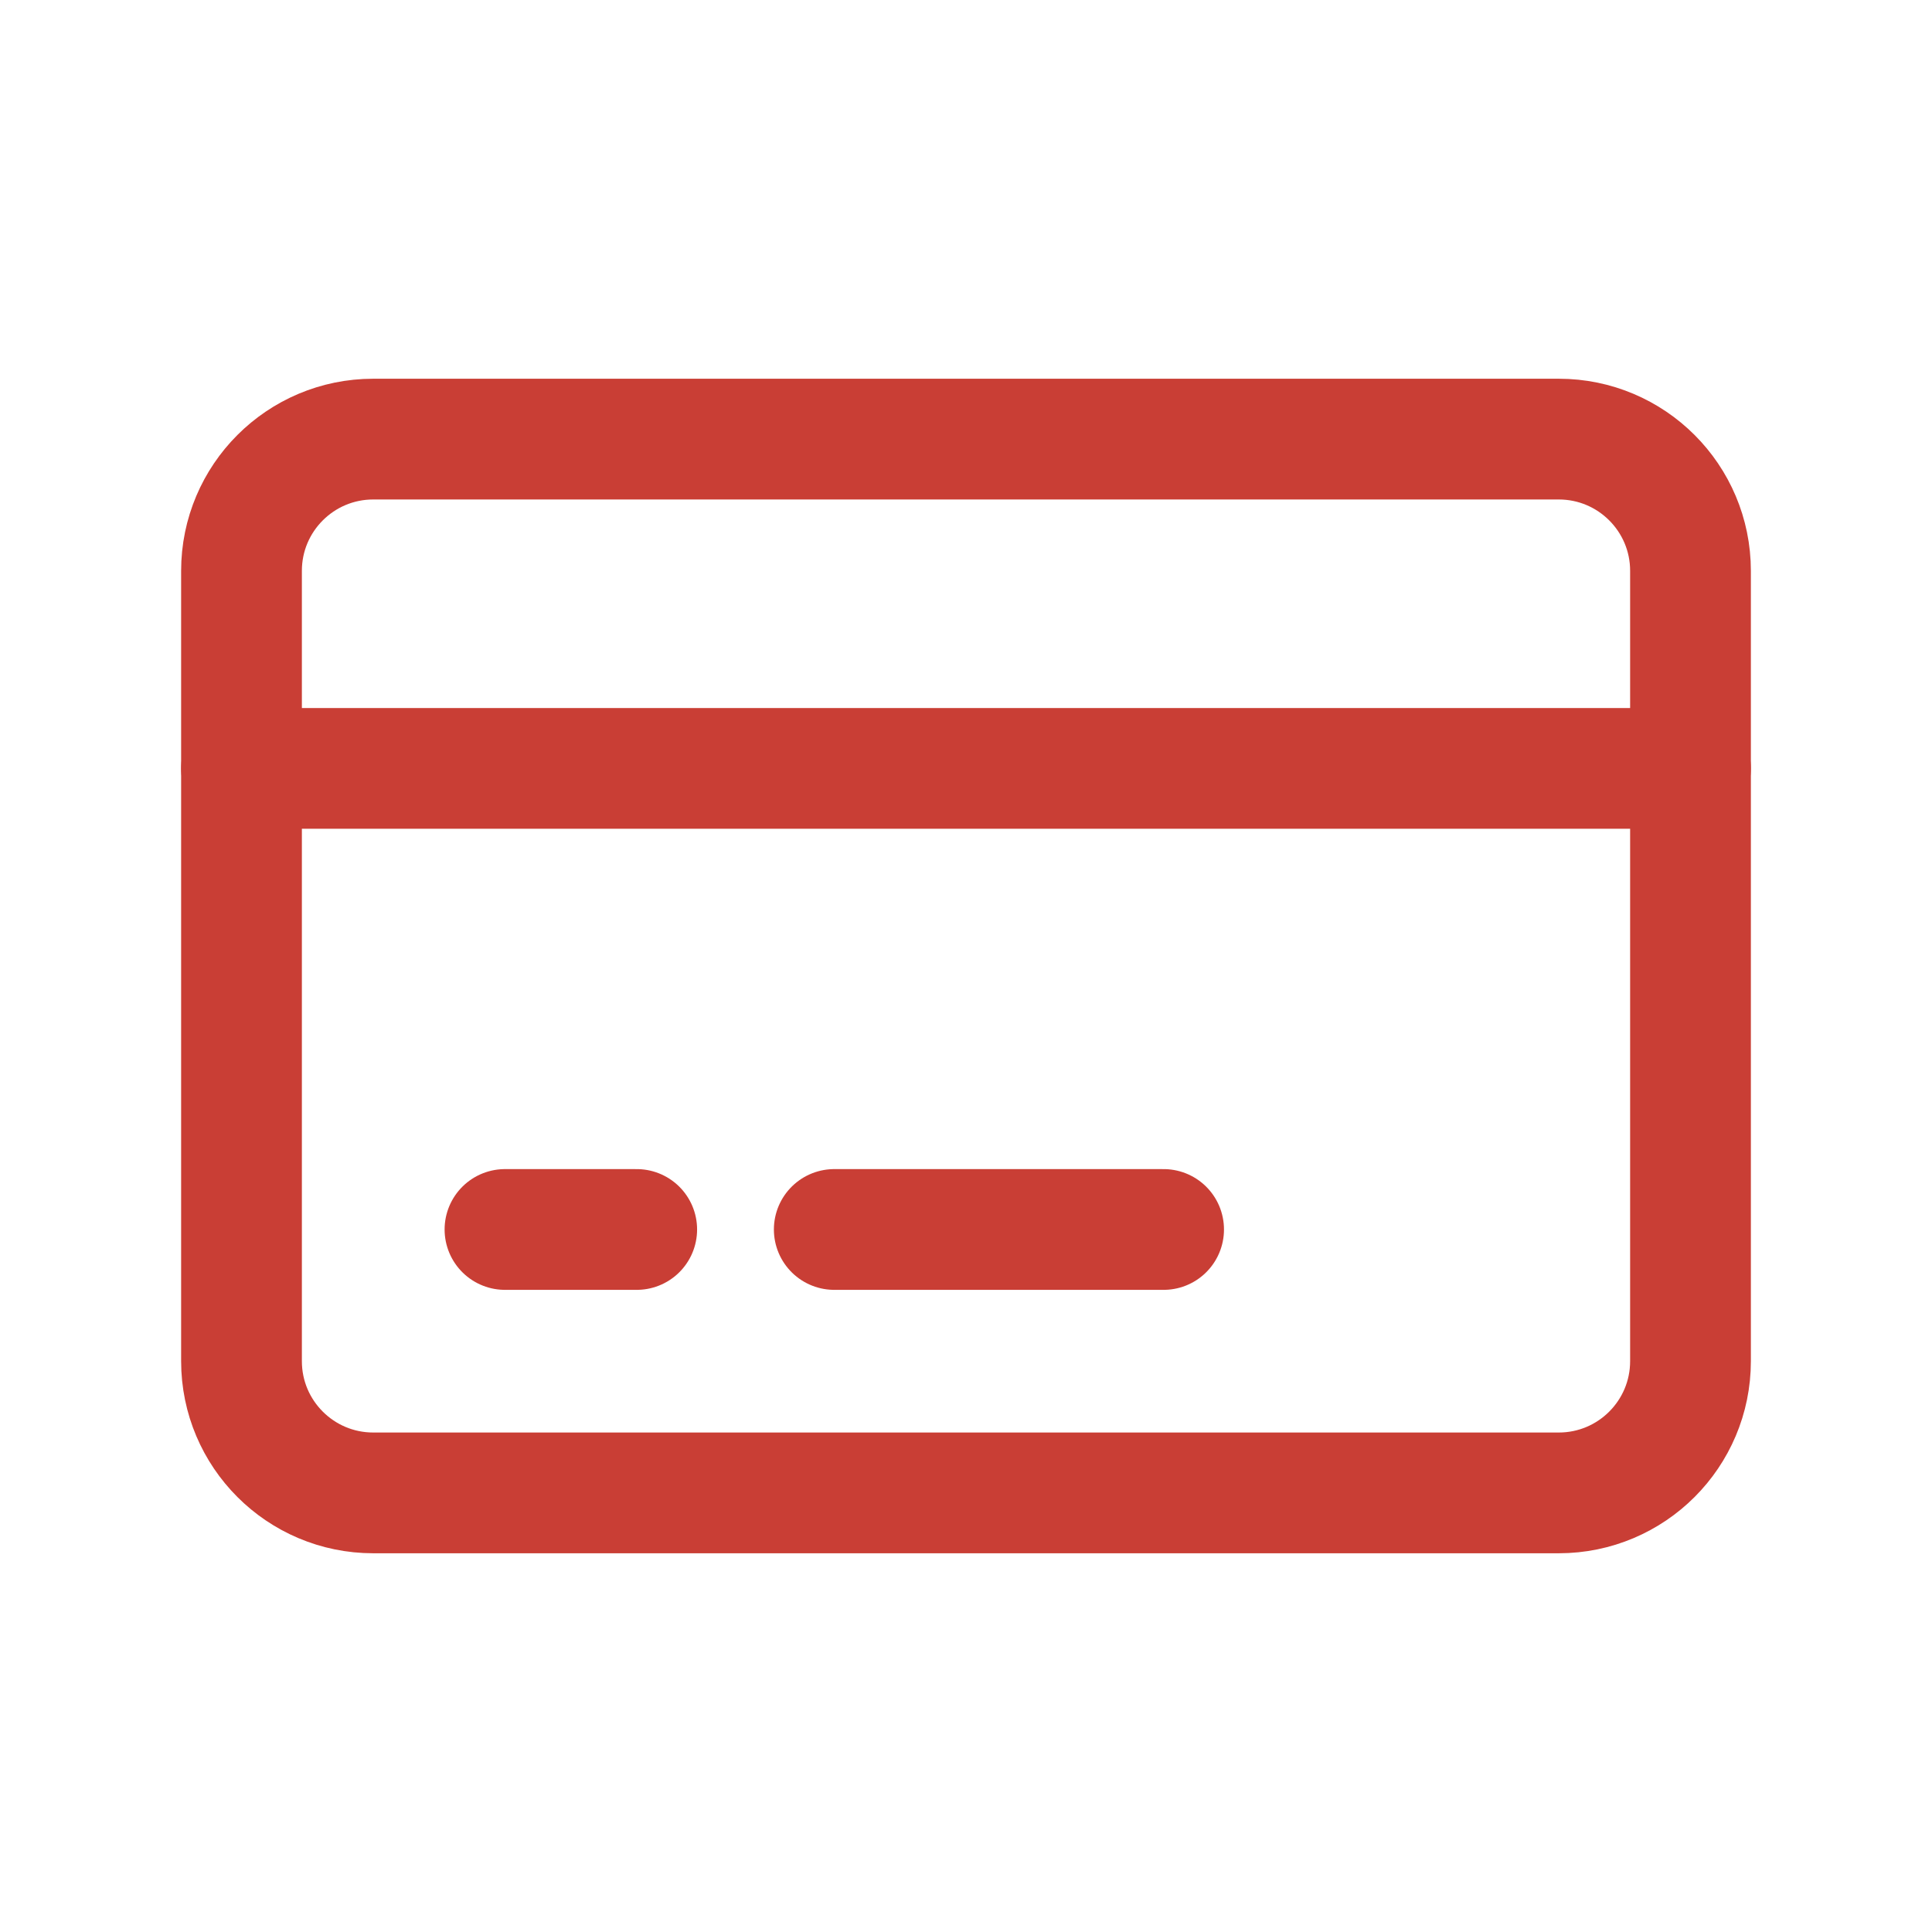
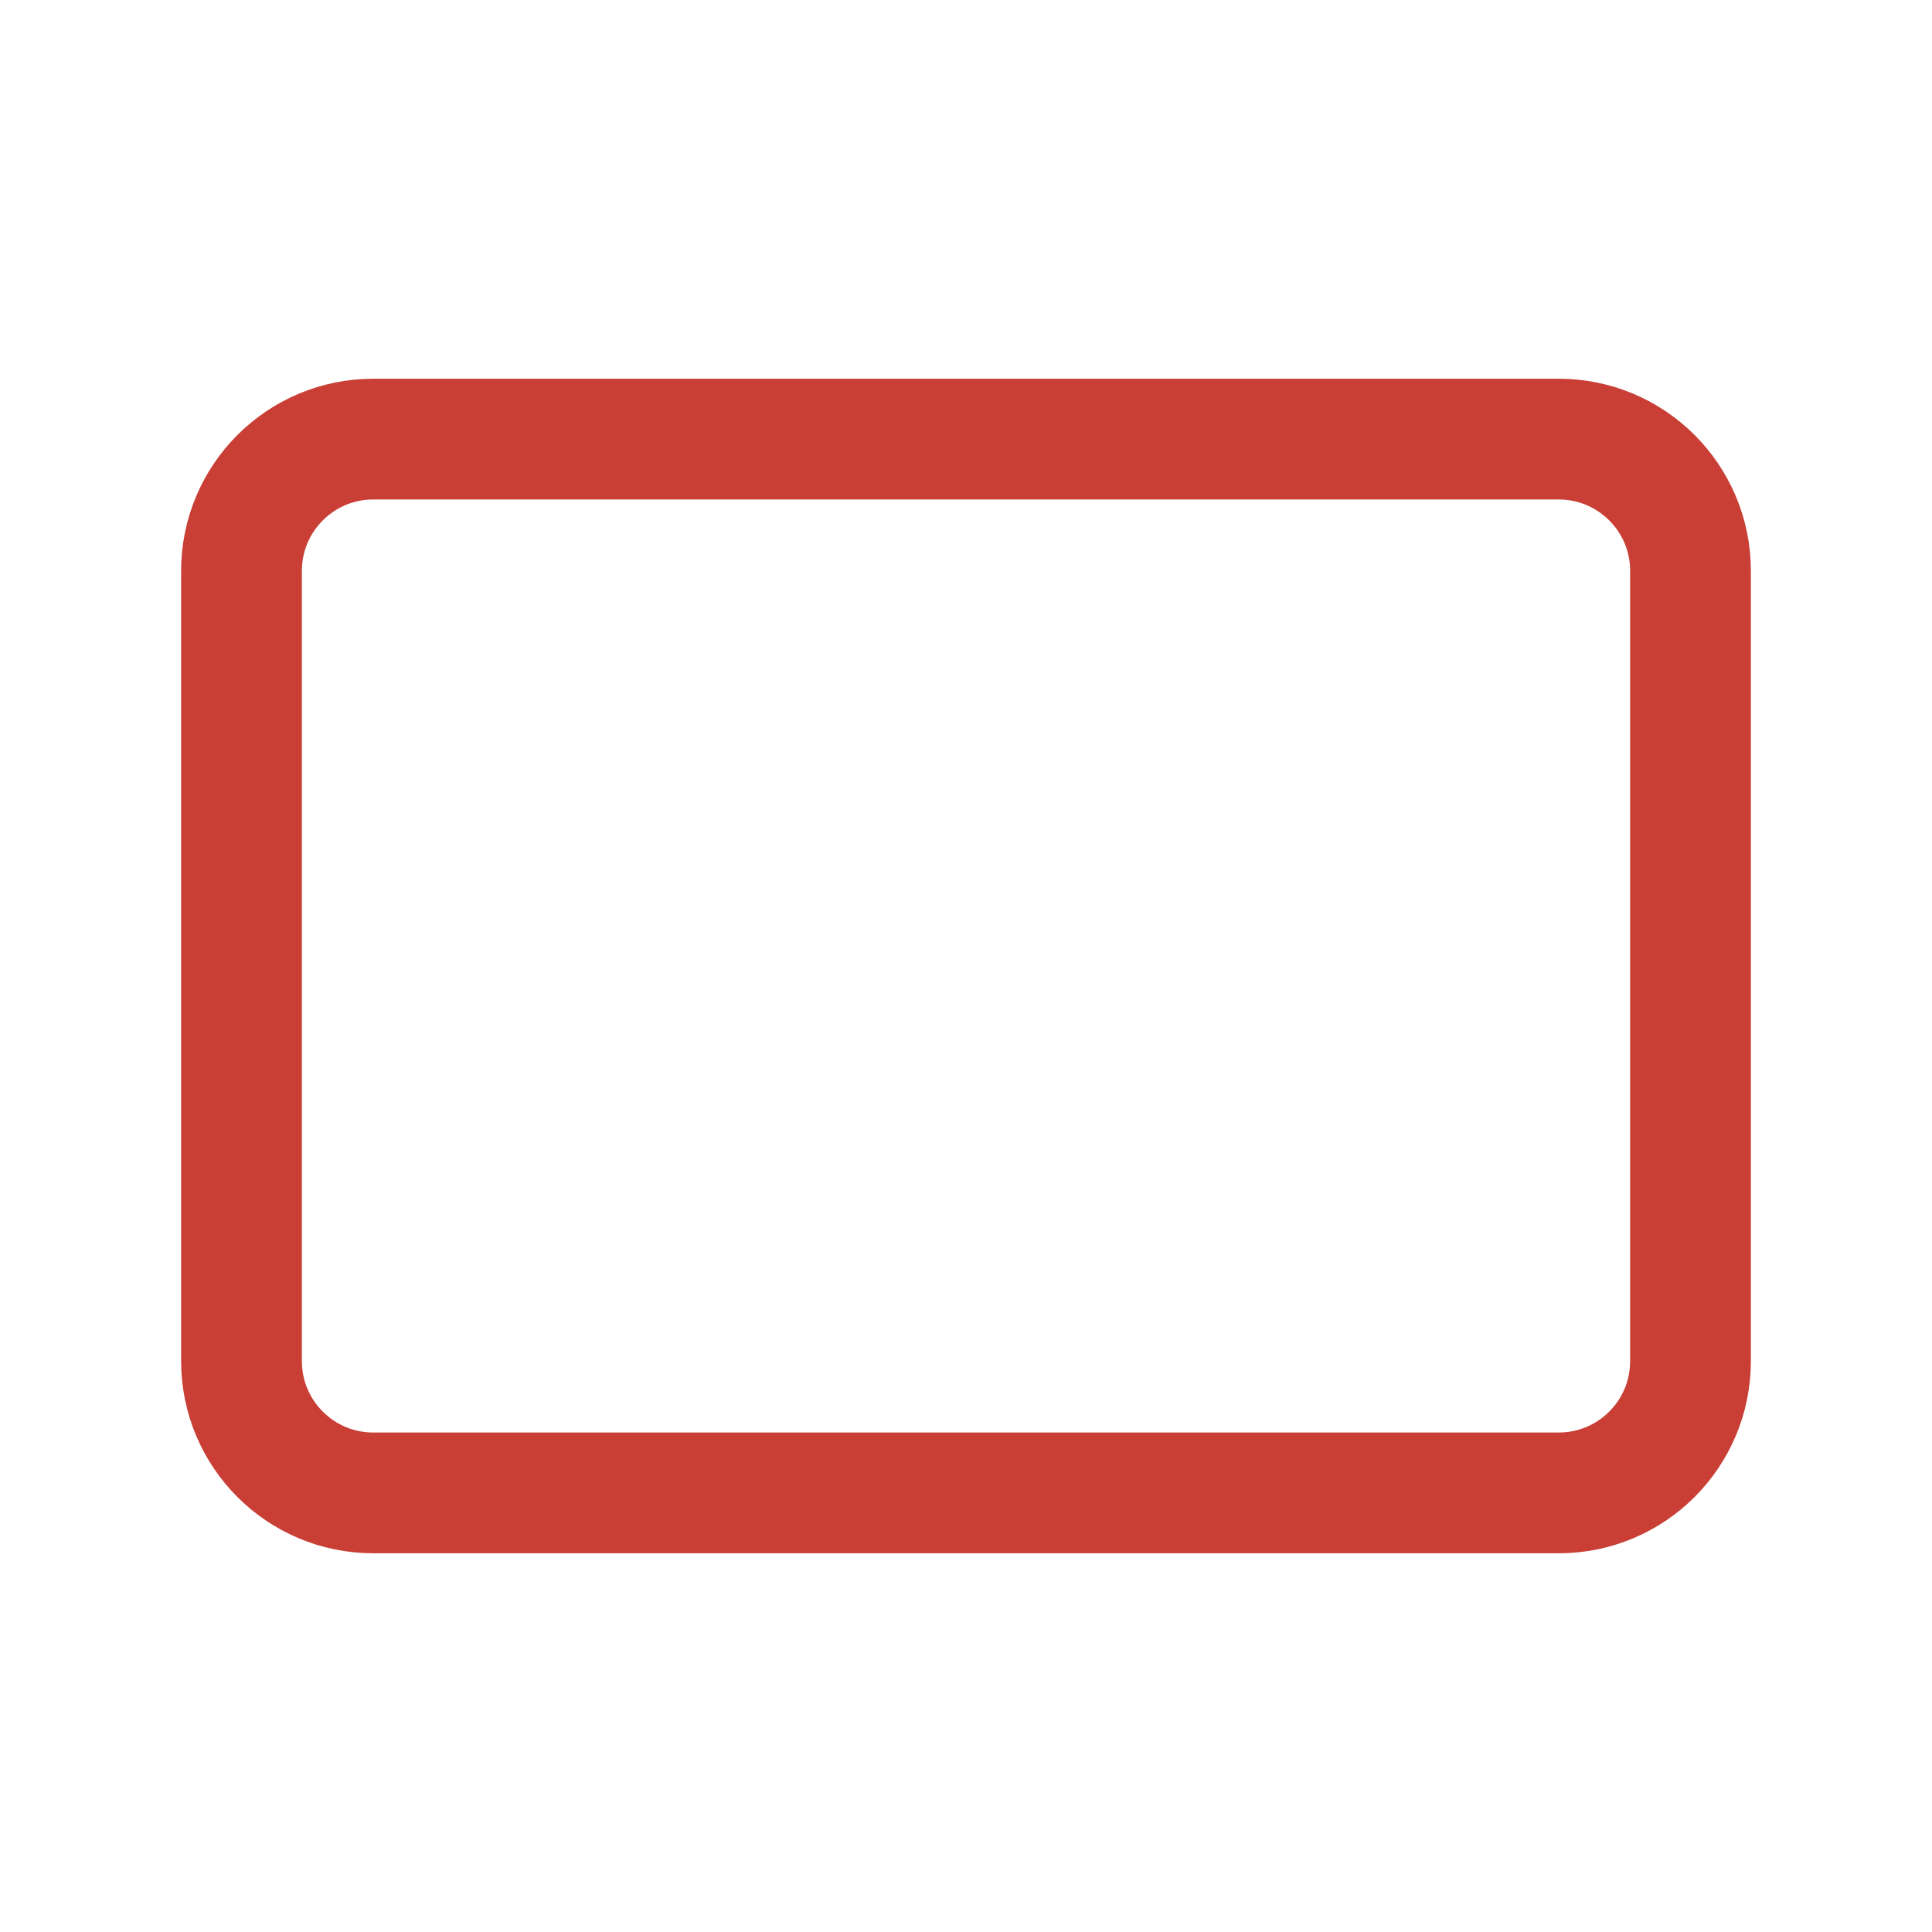
<svg xmlns="http://www.w3.org/2000/svg" width="32" height="32" viewBox="0 0 32 32" fill="none">
  <path d="M25.818 7.273H6.182C4.977 7.273 4 8.25 4 9.455V22.545C4 23.75 4.977 24.727 6.182 24.727H25.818C27.023 24.727 28 23.75 28 22.545V9.455C28 8.25 27.023 7.273 25.818 7.273Z" stroke="#C93E35" stroke-width="2" stroke-linecap="round" stroke-linejoin="round" />
-   <path d="M4 12.727H28M8.364 20.364H10.546M13.818 20.364H19.273" stroke="#C93E35" stroke-width="2" stroke-linecap="round" stroke-linejoin="round" />
</svg>